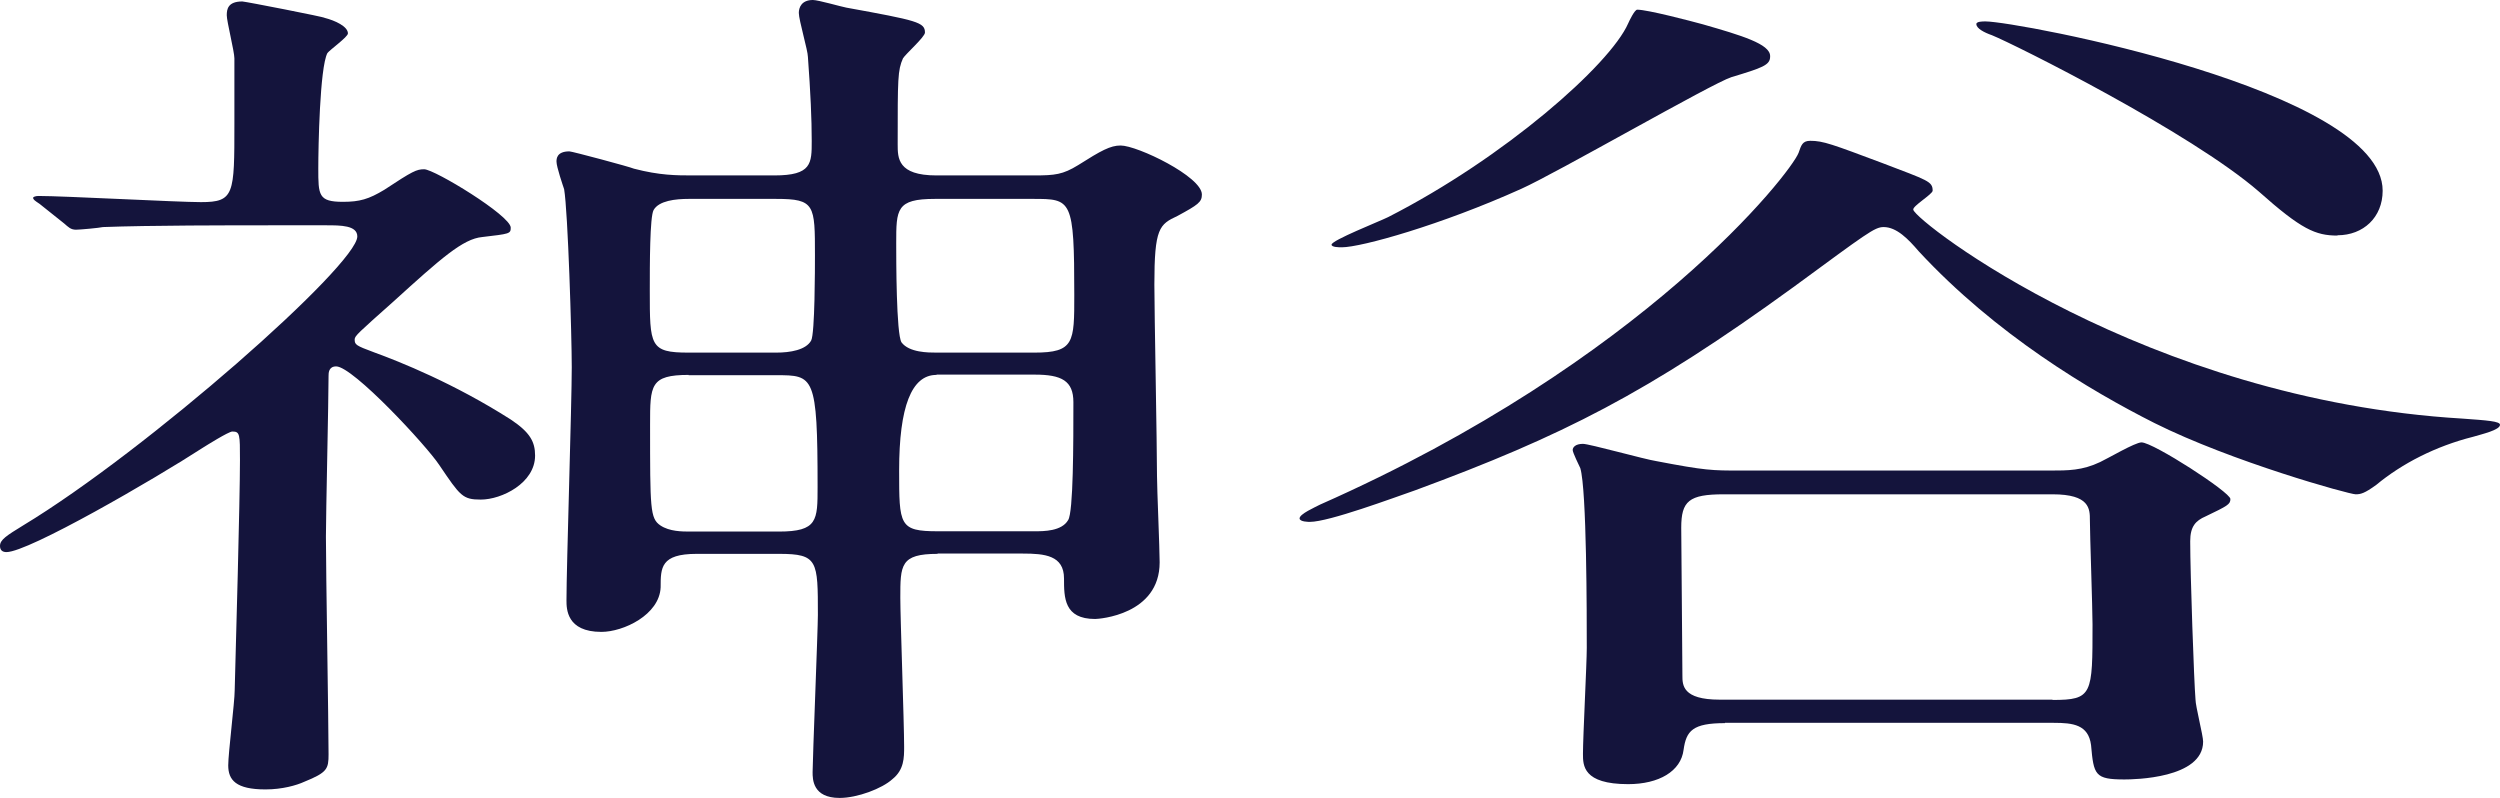
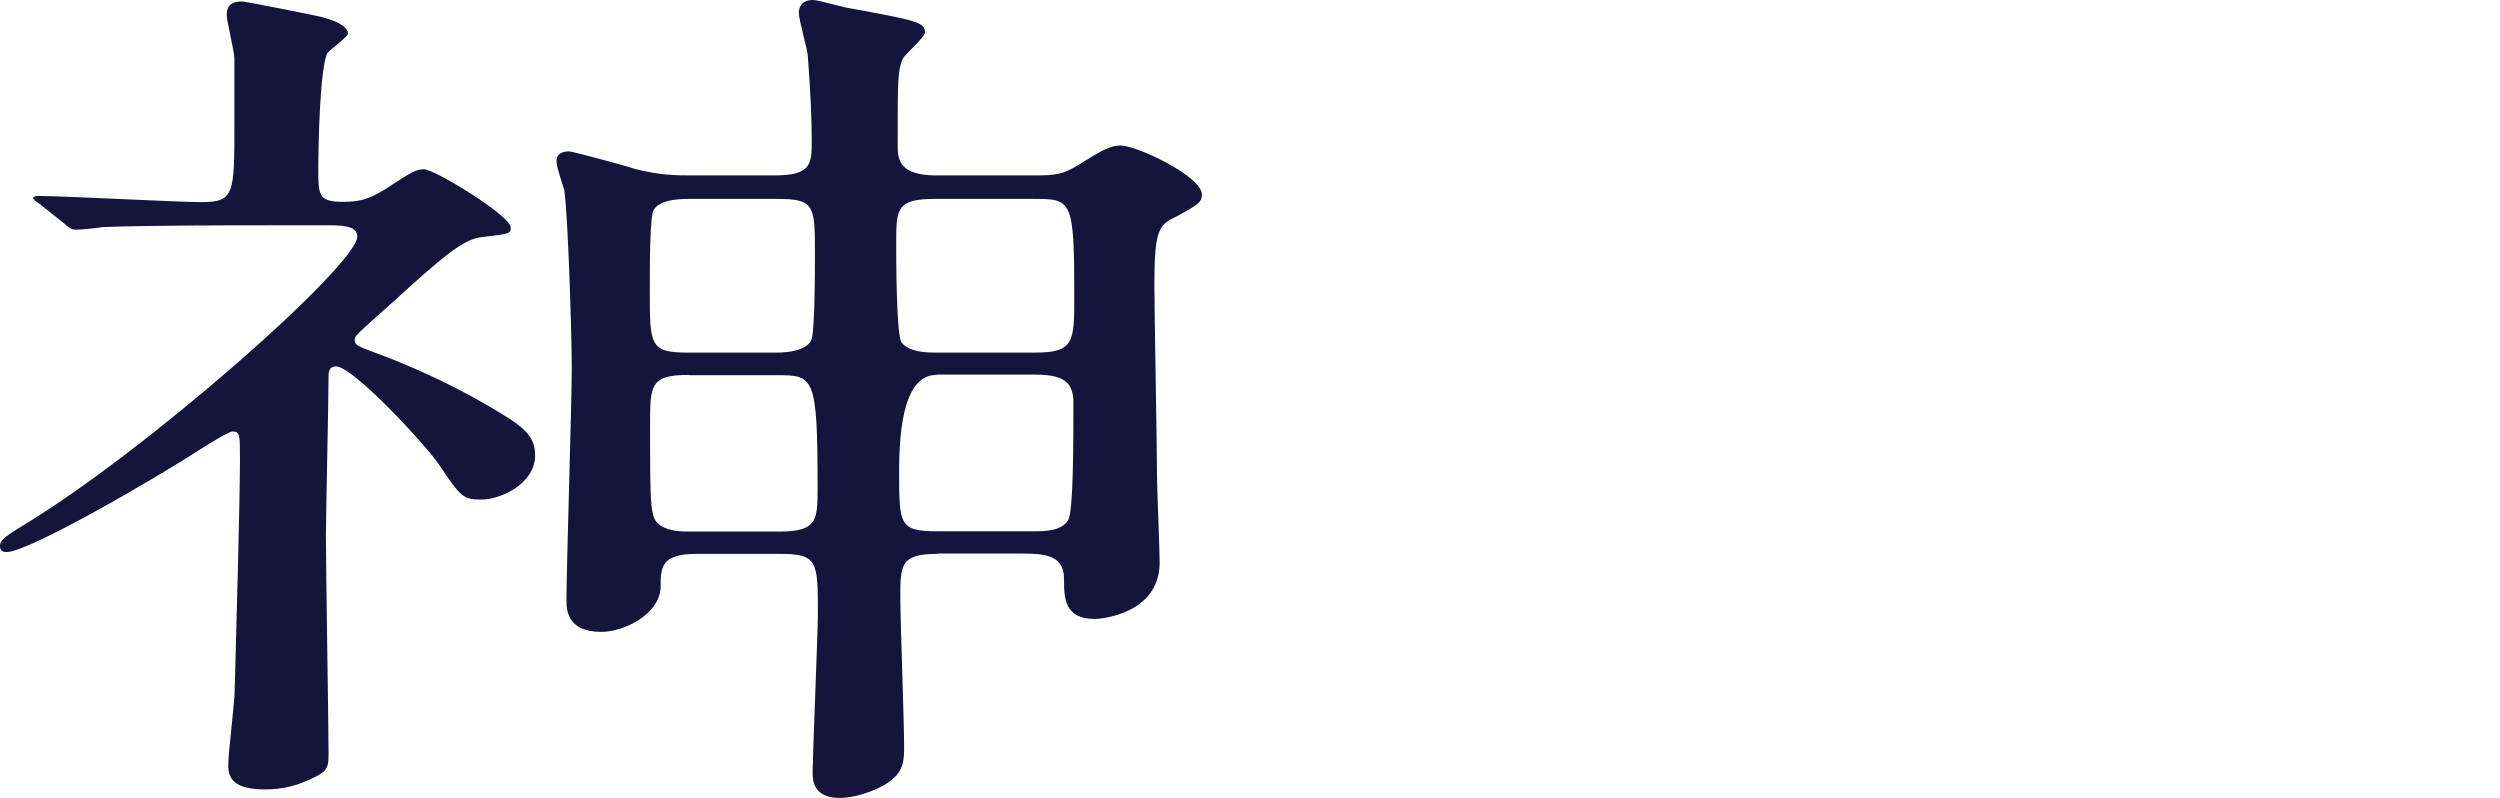
<svg xmlns="http://www.w3.org/2000/svg" id="_レイヤー_2" viewBox="0 0 85.22 27.2">
  <defs>
    <style>.cls-1{fill:#14143c;}</style>
  </defs>
  <g id="_レイヤー_2-2">
    <path class="cls-1" d="M9.14,7.68c-1.23,0-4.04,0-5.63.06-.13.03-.79.09-.92.09-.18,0-.26-.09-.4-.21l-.84-.67c-.18-.12-.22-.15-.22-.21,0-.03.09-.06.18-.06.88,0,4.75.21,5.54.21,1.14,0,1.14-.26,1.14-2.67V1.99c0-.23-.26-1.26-.26-1.47s.04-.47.53-.47c.09,0,2.81.53,2.81.56.35.09.79.29.79.53,0,.12-.62.56-.7.67-.26.5-.31,3.22-.31,3.93,0,.91,0,1.14.84,1.14.57,0,.88-.09,1.41-.41.97-.64,1.1-.7,1.36-.7.35,0,2.95,1.58,2.95,1.99,0,.21-.04.21-.97.32-.66.06-1.41.73-3.03,2.2-1.19,1.06-1.32,1.17-1.32,1.29,0,.18.04.21.66.44.88.32,2.73,1.06,4.66,2.29.66.44.83.76.83,1.23,0,.94-1.14,1.5-1.85,1.5-.62,0-.7-.12-1.41-1.17-.44-.67-2.95-3.37-3.52-3.37-.26,0-.26.23-.26.32,0,.85-.09,4.72-.09,5.48,0,1.17.09,6.36.09,7.42,0,.5-.04.62-.83.94-.26.12-.75.26-1.32.26-1.01,0-1.27-.32-1.27-.82,0-.41.22-2.17.22-2.55.04-1.49.18-6.48.18-7.86,0-.88,0-.97-.26-.97-.13,0-.92.5-.97.53-1.71,1.11-5.98,3.58-6.73,3.58-.13,0-.22-.06-.22-.21,0-.21.22-.35.79-.7,4.22-2.55,11.39-8.88,11.39-9.85,0-.38-.57-.38-1.06-.38h-1.98ZM31.96,18.88c-1.27,0-1.27.38-1.27,1.5,0,.7.13,4.28.13,5.07,0,.38,0,.79-.4,1.11-.35.32-1.19.64-1.8.64-.92,0-.92-.64-.92-.88,0-.41.18-4.87.18-5.36,0-1.85,0-2.08-1.32-2.08h-2.81c-1.23,0-1.23.47-1.23,1.14-.04.94-1.27,1.52-2.02,1.52-1.19,0-1.19-.79-1.19-1.08,0-1.14.18-6.68.18-7.94,0-1.08-.13-5.31-.26-6.07-.04-.12-.26-.76-.26-.94,0-.09,0-.35.44-.35.09,0,2.07.53,2.2.59.88.23,1.45.23,2.02.23h2.77c1.27,0,1.27-.41,1.27-1.17s-.04-1.64-.13-2.87c0-.21-.31-1.26-.31-1.5,0-.18.09-.44.48-.44.18,0,.97.23,1.14.26,2.42.44,2.68.5,2.68.85,0,.15-.66.73-.75.88-.18.41-.18.67-.18,2.93,0,.47,0,1.06,1.32,1.06h3.34c.7,0,.97-.03,1.49-.35.79-.5,1.1-.67,1.45-.67.57,0,2.77,1.06,2.77,1.67,0,.26-.13.35-.83.73-.62.29-.79.41-.79,2.34,0,.91.09,5.48.09,6.54,0,.41.09,2.46.09,2.93,0,1.79-2.07,1.93-2.2,1.93-1.06,0-1.06-.73-1.06-1.38,0-.79-.66-.85-1.41-.85h-2.9ZM26.46,12.02c.48,0,1.01-.09,1.19-.41.13-.23.13-2.52.13-2.9,0-1.73,0-1.93-1.32-1.93h-2.99c-.44,0-1.01.06-1.19.38-.13.23-.13,1.85-.13,2.75,0,1.88,0,2.11,1.32,2.11h2.99ZM23.48,12.78c-1.32,0-1.32.35-1.32,1.7,0,2.87,0,3.19.35,3.43.31.21.75.21,1.01.21h3.03c1.32,0,1.32-.38,1.32-1.52,0-3.81-.13-3.81-1.41-3.81h-2.99ZM35.26,12.02c1.36,0,1.36-.35,1.36-1.96,0-3.28-.09-3.28-1.41-3.28h-3.34c-1.32,0-1.32.35-1.32,1.52,0,.53,0,3.08.18,3.37.26.35.92.35,1.19.35h3.34ZM31.92,12.78q-1.27,0-1.27,3.25c0,1.88,0,2.08,1.32,2.08h3.3c.31,0,.92,0,1.14-.38.18-.26.18-2.64.18-4.02,0-.73-.4-.94-1.32-.94h-3.34Z" />
-     <path class="cls-1" d="M83.95,14.27c.83.06,1.27.09,1.27.21,0,.18-.62.32-.92.41-1.27.32-2.42.91-3.3,1.64-.4.29-.53.32-.7.32-.22,0-4.22-1.11-6.86-2.43-2.2-1.11-5.41-3.02-8.04-5.86-.35-.41-.75-.82-1.19-.82-.31,0-.57.21-3.08,2.05-4.97,3.61-7.87,5.07-12.88,6.92-.75.26-2.95,1.08-3.6,1.08-.04,0-.35,0-.35-.12,0-.15.53-.38.7-.47,11.08-4.9,16.05-11.31,16.31-11.99.09-.26.13-.41.4-.41.44,0,.75.12,2.46.76,1.54.59,1.71.62,1.71.94,0,.12-.7.53-.66.65.09.41,7.91,6.48,18.73,7.12ZM60.34,1.93c0,.29-.26.38-1.32.7-.66.21-5.98,3.28-7.17,3.81-2.73,1.23-5.45,1.99-6.11,1.99-.09,0-.35,0-.35-.09,0-.15,1.63-.79,1.93-.94,3.96-2.02,7.56-5.19,8.18-6.6.04-.09.22-.47.31-.47.35,0,1.8.38,2.24.5,1.32.38,2.29.67,2.29,1.08ZM58.8,24.65c-1.1,0-1.32.26-1.41.91-.09.73-.84,1.17-1.89,1.17-1.54,0-1.54-.64-1.54-1.03,0-.59.13-3.08.13-3.61,0-1.11,0-5.39-.22-6.13-.04-.09-.26-.53-.26-.62s.09-.21.35-.21c.22,0,2.11.53,2.51.59,1.67.32,1.89.32,2.86.32h10.55c.62,0,1.1,0,1.71-.29.26-.12,1.19-.67,1.41-.67.4,0,3.03,1.7,3.03,1.93,0,.18-.09.23-.84.59-.35.15-.53.35-.53.85,0,1.08.13,4.81.18,5.39,0,.23.26,1.23.26,1.44,0,1.26-2.37,1.29-2.68,1.29-1.01,0-1.05-.15-1.14-1.17-.09-.7-.62-.76-1.27-.76h-11.21ZM69.97,23.86c1.36,0,1.36-.18,1.36-2.58,0-.53-.09-3.08-.09-3.55,0-.38,0-.88-1.27-.88h-11.21c-1.19,0-1.45.23-1.45,1.14,0,.7.04,4.22.04,5.04,0,.32,0,.82,1.27.82h11.34ZM79.68,8.03c-.75,0-1.23-.21-2.68-1.5-2.33-2.02-8.31-5.01-9.1-5.33-.26-.09-.53-.23-.53-.38,0-.09.22-.09.31-.09,1.06,0,13.54,2.34,13.54,5.77,0,.91-.66,1.52-1.54,1.52Z" />
  </g>
</svg>